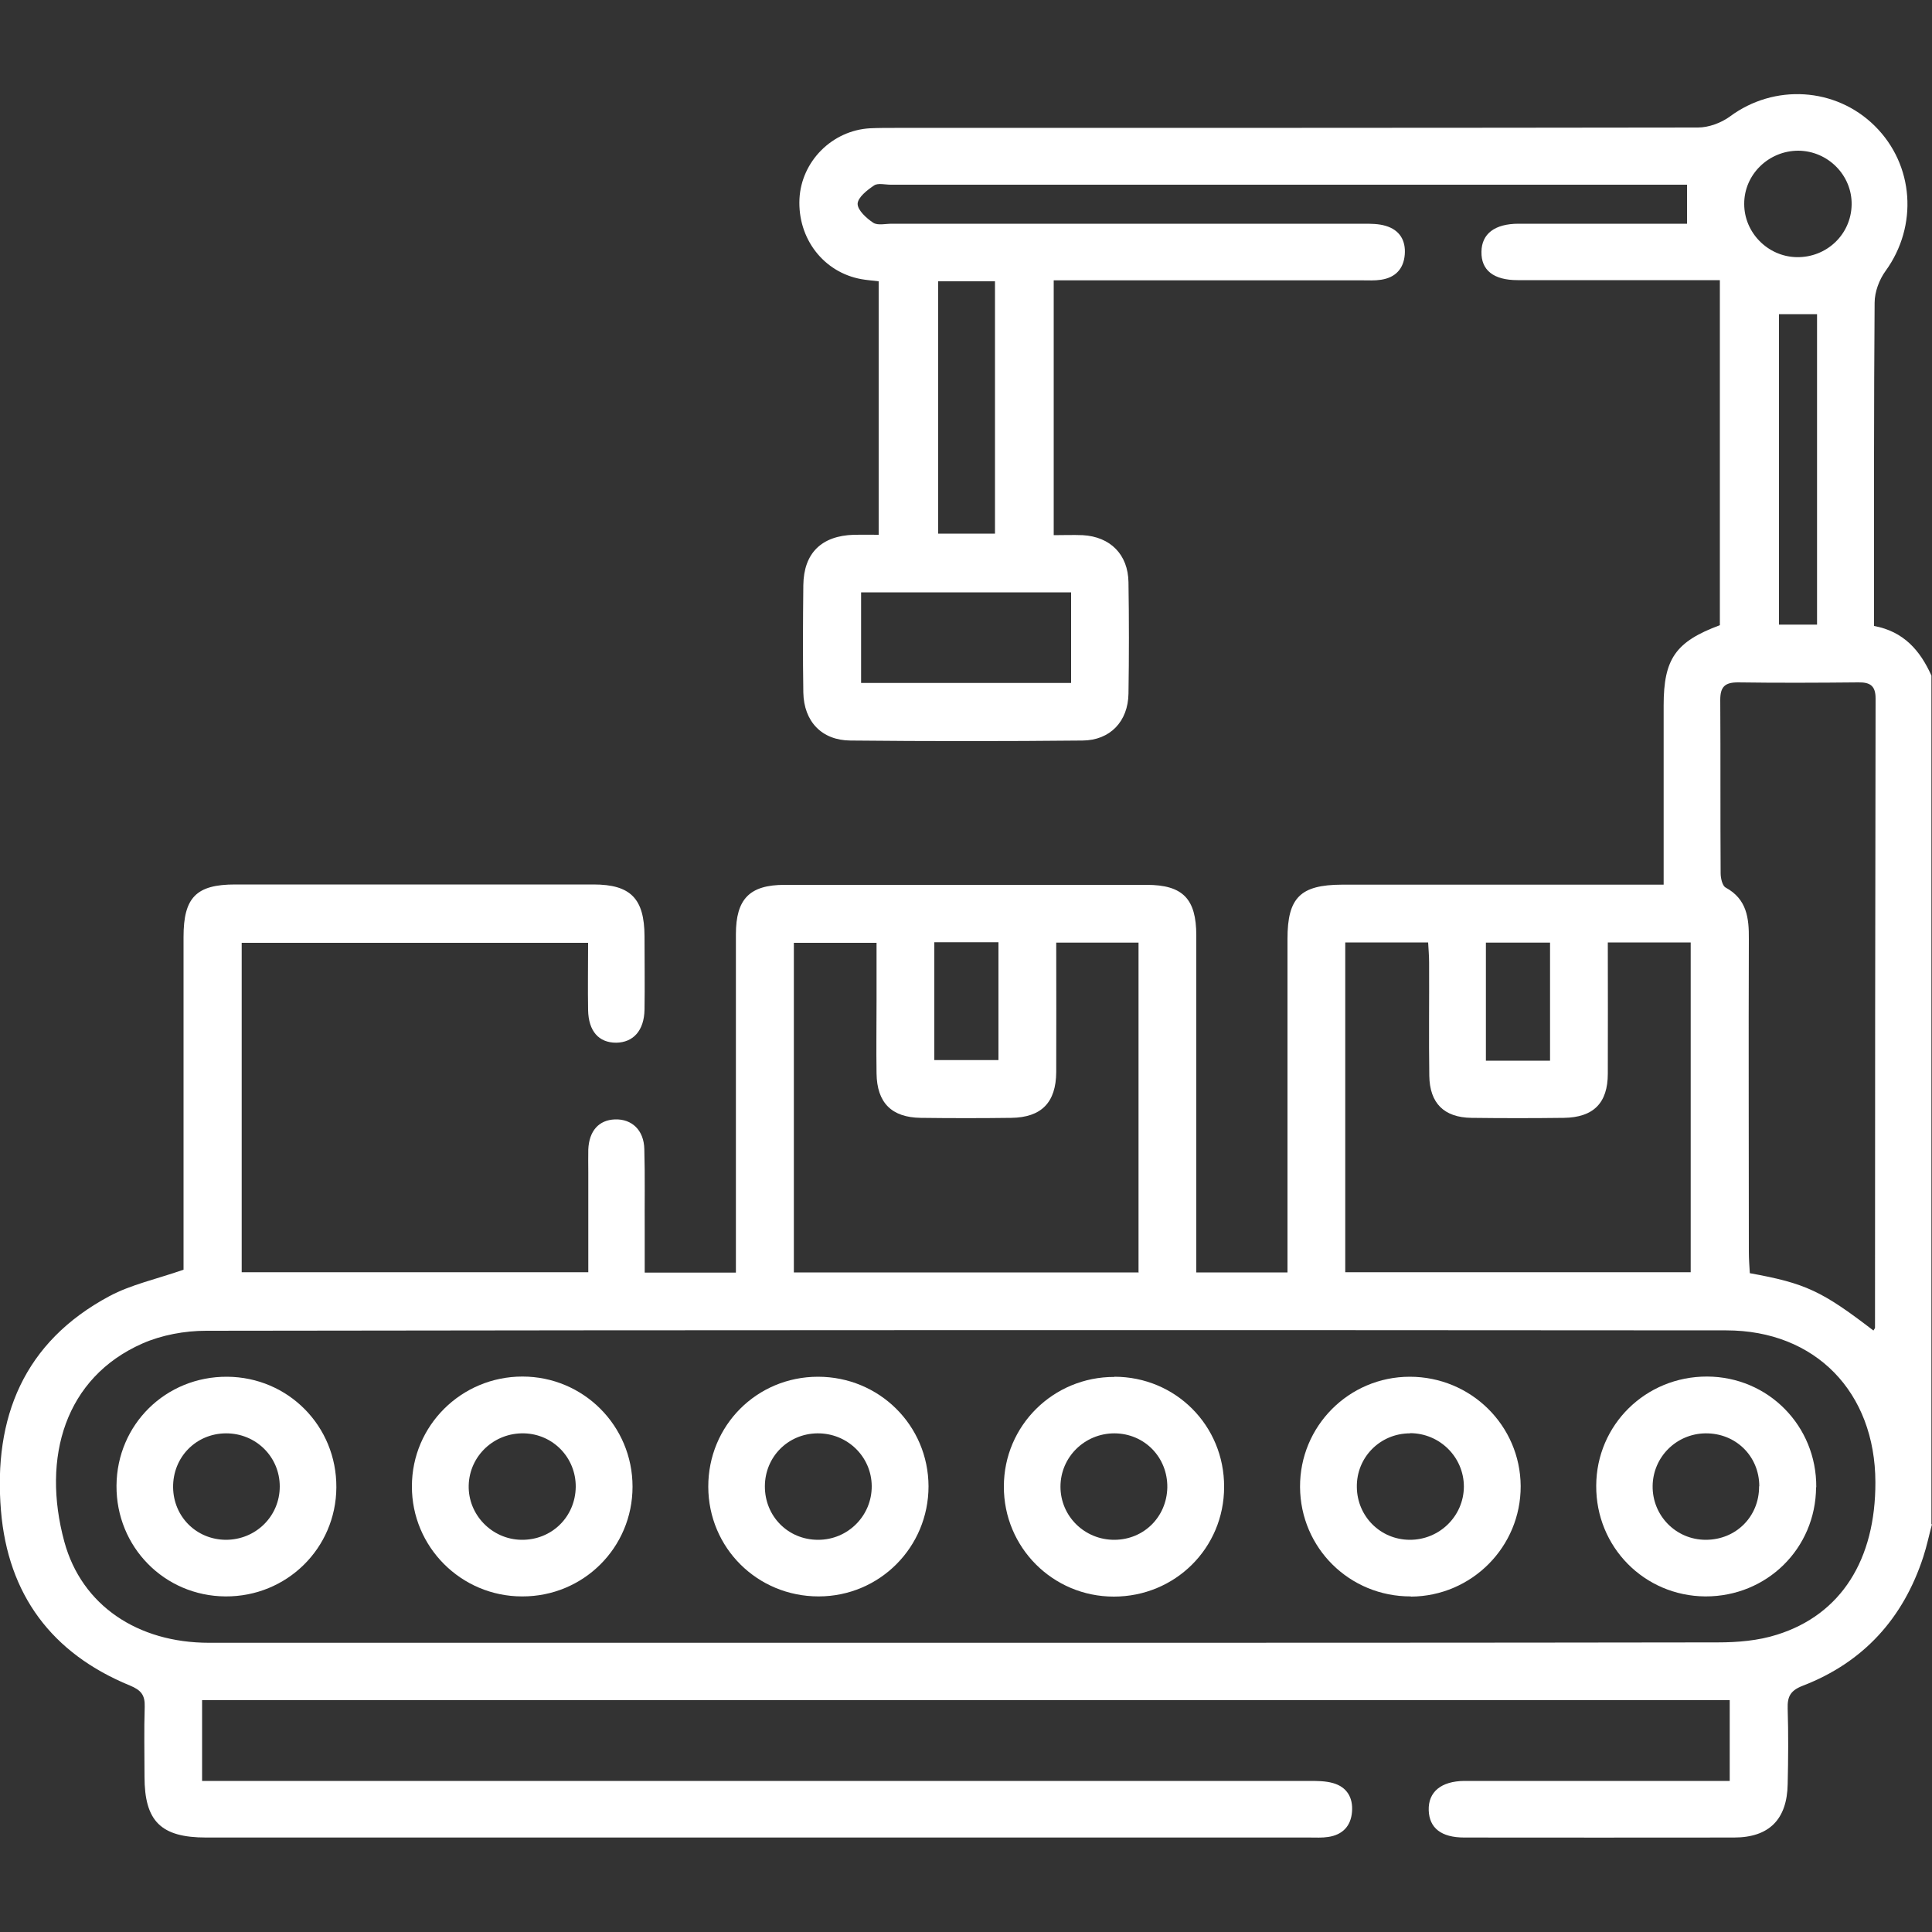
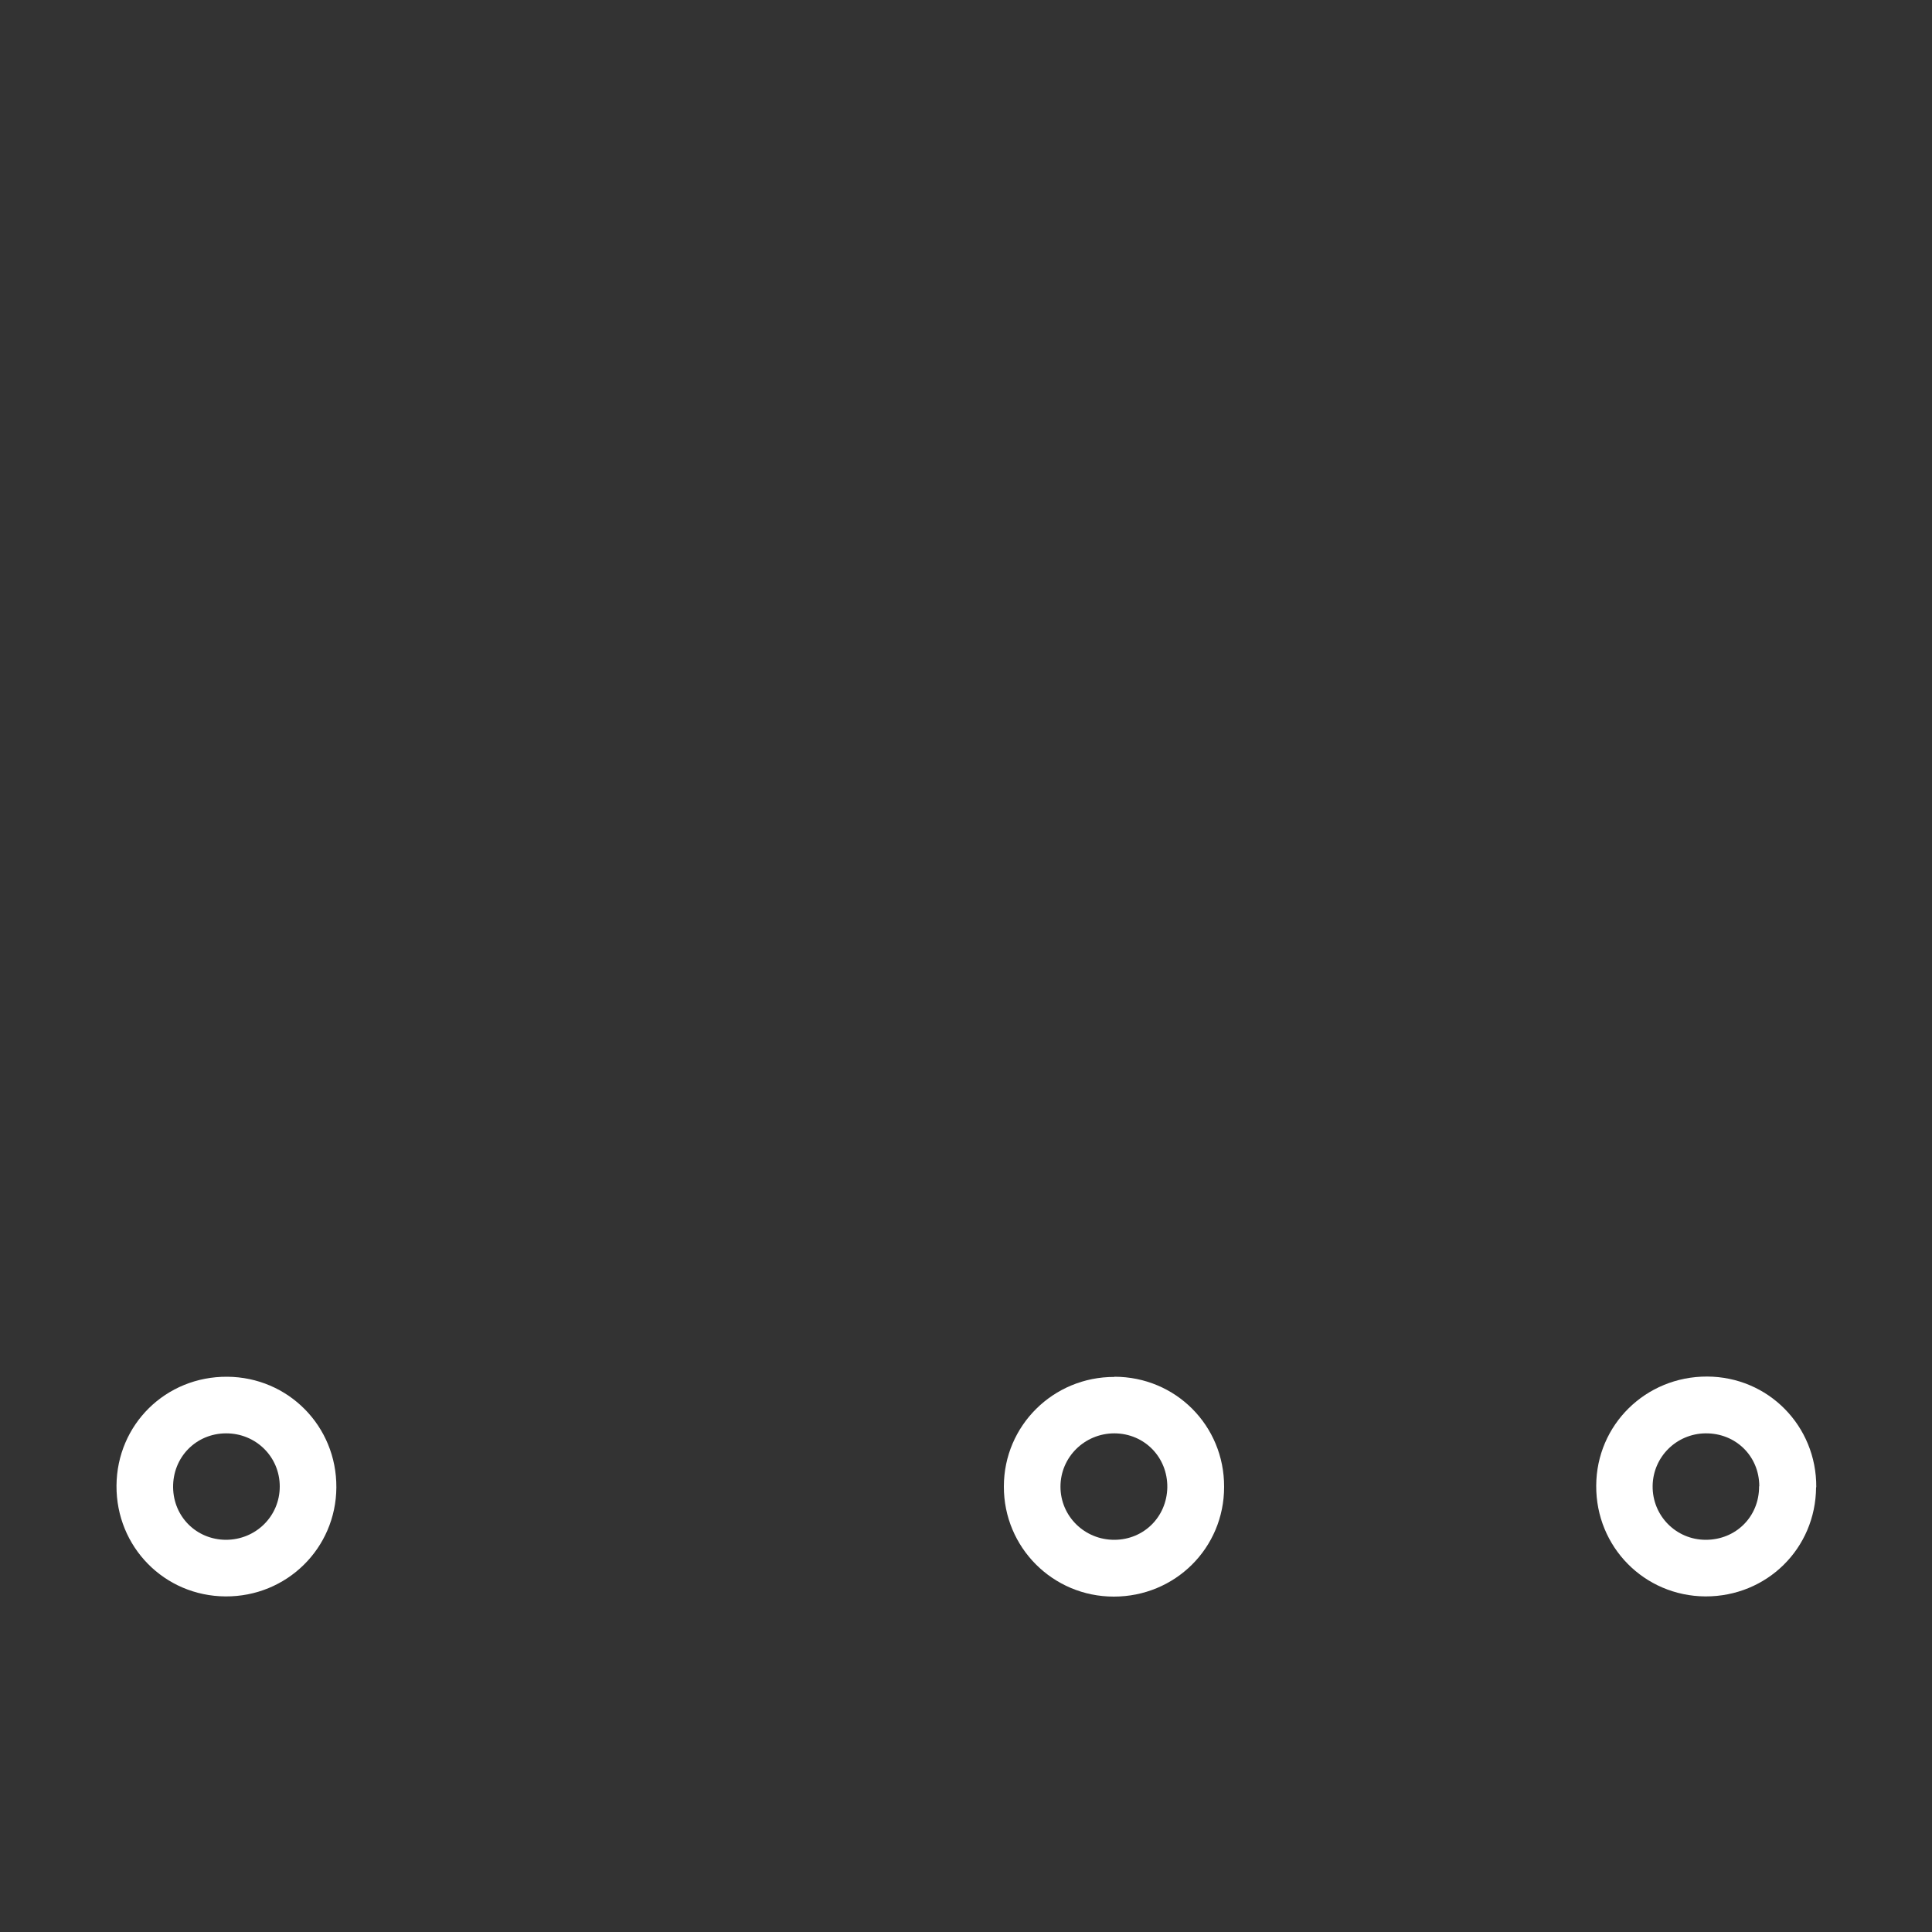
<svg xmlns="http://www.w3.org/2000/svg" id="_レイヤー_2" data-name="レイヤー 2" viewBox="0 0 100 100">
  <rect x="0" y="0" width="100" height="100" fill="#333333" stroke="none" />
  <defs>
    <style>
      .cls-1 {
        fill: none;
      }

      .cls-1, .cls-2 {
        stroke-width: 0px;
      }

      .cls-2 {
        fill: #fff;
      }
    </style>
  </defs>
  <g id="_レイヤー_1-2" data-name="レイヤー 1">
    <g>
      <g>
-         <path class="cls-2" d="m100,78.89c-.15.56-.27,1.14-.45,1.69-1.04,3.19-3.1,5.46-6.23,6.67-.65.25-.81.56-.79,1.19.04,1.3.03,2.6,0,3.9-.03,1.83-.96,2.77-2.78,2.77-4.65.01-9.31,0-13.96,0-1.19,0-1.81-.49-1.84-1.41-.03-.95.64-1.51,1.85-1.52,4.2,0,8.4,0,12.59,0,.36,0,.71,0,1.14,0v-4.18H10.46v4.18h1.24c18.68,0,37.36,0,56.04,0,.42,0,.86,0,1.25.11.72.2,1.05.75.99,1.49-.06.74-.49,1.19-1.23,1.3-.32.05-.65.03-.97.03-19.04,0-38.07,0-57.11,0-2.34,0-3.19-.84-3.19-3.15,0-1.2-.03-2.41.01-3.61.02-.62-.19-.87-.77-1.11-4.04-1.66-6.31-4.7-6.67-9.05-.4-4.82,1.18-8.73,5.61-11.1,1.12-.6,2.43-.88,3.84-1.37,0-.18,0-.55,0-.93,0-5.43,0-10.87,0-16.3,0-2.04.66-2.71,2.67-2.71,6.18,0,12.37,0,18.55,0,1.92,0,2.63.73,2.64,2.67,0,1.27.02,2.54,0,3.81-.02,1.08-.58,1.7-1.47,1.71-.9,0-1.43-.6-1.45-1.69-.02-1.14,0-2.27,0-3.48H12.51v17.05h17.94c0-1.75,0-3.46,0-5.18,0-.39-.01-.78,0-1.17.04-.97.55-1.53,1.38-1.56.87-.03,1.5.55,1.52,1.54.04,1.43.01,2.86.02,4.3,0,.68,0,1.36,0,2.09h4.72c0-.41,0-.76,0-1.11,0-5.47,0-10.93,0-16.4,0-1.83.71-2.56,2.52-2.56,6.25,0,12.5,0,18.74,0,1.87,0,2.57.72,2.57,2.62,0,5.43,0,10.87,0,16.3v1.14h4.72c0-.4,0-.78,0-1.16,0-5.37,0-10.74,0-16.11,0-2.13.67-2.79,2.81-2.8,5.14,0,10.28,0,15.42,0,.38,0,.76,0,1.24,0,0-1.78,0-3.43,0-5.08,0-1.4,0-2.8,0-4.2,0-2.41.62-3.3,2.91-4.15V14.5c-.4,0-.75,0-1.1,0-3.12,0-6.25,0-9.37,0-1.25,0-1.89-.52-1.87-1.47.01-.93.69-1.45,1.92-1.45,2.89,0,5.78,0,8.72,0v-2.02h-1c-13.41,0-26.81,0-40.22,0-.29,0-.66-.1-.86.04-.36.24-.84.62-.85.95,0,.33.46.75.81.98.23.15.63.05.96.05,8.14,0,16.27,0,24.41,0,.39,0,.79,0,1.15.11.72.21,1.05.75.99,1.49-.06.74-.49,1.19-1.23,1.3-.32.05-.65.03-.97.03-4.95,0-9.89,0-14.84,0-.35,0-.7,0-1.13,0v13.19c.49,0,1-.02,1.5,0,1.43.08,2.35,1,2.37,2.44.03,1.92.03,3.84,0,5.76-.02,1.44-.95,2.42-2.38,2.43-4,.04-8.01.04-12.01,0-1.49-.01-2.41-.99-2.44-2.48-.03-1.85-.02-3.71,0-5.56.02-1.66.94-2.56,2.62-2.61.41-.01.83,0,1.28,0v-13.12c-.32-.04-.61-.06-.89-.11-1.96-.35-3.31-2.1-3.21-4.16.1-1.94,1.69-3.54,3.65-3.65.42-.02.85-.02,1.27-.02,13.86,0,27.73,0,41.59-.02.55,0,1.2-.24,1.65-.57,2.29-1.7,5.47-1.52,7.5.49,2.04,2.02,2.24,5.18.56,7.5-.33.45-.57,1.09-.57,1.65-.04,5.21-.03,10.41-.03,15.62,0,.35,0,.71,0,1.11,1.53.28,2.39,1.27,2.97,2.57v43.93Zm-50.04,6.14c12.98,0,25.97,0,38.95-.02,1.03,0,2.1-.09,3.07-.4,3.32-1.04,5.1-3.89,5.09-7.89-.01-4.66-3.1-7.86-7.72-7.86-26.23-.02-52.45-.02-78.68.02-1.11,0-2.3.22-3.3.66-3.99,1.76-5.23,5.88-4.04,10.26.9,3.3,3.8,5.23,7.49,5.23,13.05,0,26.1,0,39.14,0Zm19.67-36.25v17.07h17.88v-17.07h-4.29c0,2.31.01,4.55,0,6.79,0,1.53-.75,2.27-2.28,2.29-1.59.02-3.19.02-4.78,0-1.42-.02-2.16-.76-2.18-2.18-.03-1.95,0-3.9-.01-5.85,0-.34-.03-.69-.05-1.05h-4.29Zm-10.7,17.07v-17.06h-4.26c0,2.29.01,4.5,0,6.7-.01,1.58-.77,2.35-2.33,2.37-1.56.02-3.12.02-4.68,0-1.51-.02-2.27-.78-2.29-2.3-.02-1.27,0-2.54,0-3.8,0-.99,0-1.98,0-2.96h-4.28v17.06h17.86Zm38.03,3.03c.06-.1.09-.13.09-.15,0-10.86.01-21.72.03-32.58,0-.66-.29-.84-.89-.83-2.08.02-4.16.03-6.24,0-.68,0-.91.24-.91.91.02,2.99,0,5.98.02,8.97,0,.26.09.65.26.74,1.1.6,1.21,1.58,1.2,2.67-.02,5.4,0,10.8,0,16.19,0,.38.03.75.05,1.1,2.88.52,3.73.92,6.4,2.97Zm-52.39-33.53h10.87v-4.69h-10.87v4.69Zm6.93-7.73v-13.06h-2.94v13.06h2.94Zm40.58-11.36v16.07h1.97v-16.07h-1.97Zm1-8.46c-1.54,0-2.81,1.24-2.8,2.76,0,1.48,1.22,2.72,2.71,2.75,1.55.03,2.82-1.17,2.85-2.71.03-1.52-1.22-2.79-2.76-2.8Zm-44.72,40.97v6.1h3.32v-6.1h-3.32Zm31.87,6.12v-6.1h-3.32c0,1.07,0,2.07,0,3.08s0,1.99,0,3.03h3.32Z" />
        <path class="cls-2" d="m94,76.98c-.02,3.17-2.55,5.66-5.73,5.65-3.16-.02-5.67-2.56-5.65-5.73.01-3.15,2.56-5.66,5.74-5.65,3.16.01,5.67,2.55,5.65,5.73Zm-2.94-.05c0-1.56-1.22-2.76-2.79-2.74-1.5.02-2.71,1.22-2.73,2.72-.02,1.54,1.21,2.79,2.75,2.79,1.56,0,2.77-1.2,2.76-2.77Z" />
-         <path class="cls-2" d="m27.02,82.63c-3.15,0-5.71-2.56-5.7-5.7,0-3.14,2.56-5.68,5.72-5.68,3.16,0,5.7,2.55,5.7,5.7,0,3.16-2.55,5.69-5.71,5.68Zm-.03-2.93c1.56.02,2.79-1.18,2.81-2.74.01-1.51-1.17-2.73-2.67-2.77-1.55-.04-2.83,1.16-2.87,2.69-.04,1.52,1.2,2.8,2.73,2.82Z" />
        <path class="cls-2" d="m11.67,82.63c-3.16-.02-5.66-2.56-5.64-5.73.02-3.17,2.55-5.66,5.73-5.64,3.16.02,5.67,2.56,5.65,5.73-.02,3.15-2.57,5.66-5.74,5.64Zm.02-8.44c-1.55.01-2.75,1.24-2.73,2.8.02,1.52,1.21,2.7,2.73,2.71,1.55,0,2.79-1.22,2.79-2.76,0-1.54-1.24-2.76-2.79-2.75Z" />
-         <path class="cls-2" d="m73.02,82.63c-3.16.01-5.71-2.5-5.73-5.66-.02-3.14,2.52-5.71,5.68-5.71,3.16,0,5.72,2.52,5.74,5.66.01,3.14-2.53,5.7-5.68,5.72Zm-.04-8.44c-1.55,0-2.78,1.25-2.75,2.79.02,1.51,1.22,2.71,2.73,2.72,1.54.01,2.8-1.22,2.81-2.75,0-1.53-1.25-2.77-2.79-2.77Z" />
-         <path class="cls-2" d="m42.37,82.63c-3.17,0-5.7-2.51-5.71-5.67-.01-3.17,2.51-5.7,5.68-5.7,3.17,0,5.71,2.52,5.72,5.67,0,3.15-2.53,5.7-5.69,5.7Zm-.02-2.93c1.54,0,2.78-1.25,2.77-2.78-.01-1.53-1.27-2.75-2.82-2.73-1.51.02-2.7,1.21-2.71,2.73-.01,1.56,1.2,2.78,2.75,2.78Z" />
        <path class="cls-2" d="m57.68,71.26c3.17,0,5.69,2.53,5.68,5.7,0,3.17-2.54,5.68-5.71,5.68-3.16,0-5.7-2.55-5.69-5.7,0-3.15,2.56-5.68,5.72-5.67Zm0,2.93c-1.54,0-2.79,1.23-2.79,2.76,0,1.53,1.25,2.76,2.8,2.75,1.52-.01,2.7-1.19,2.73-2.71.02-1.56-1.18-2.79-2.73-2.8Z" />
      </g>
      <rect class="cls-1" width="100" height="100" />
    </g>
  </g>
</svg>